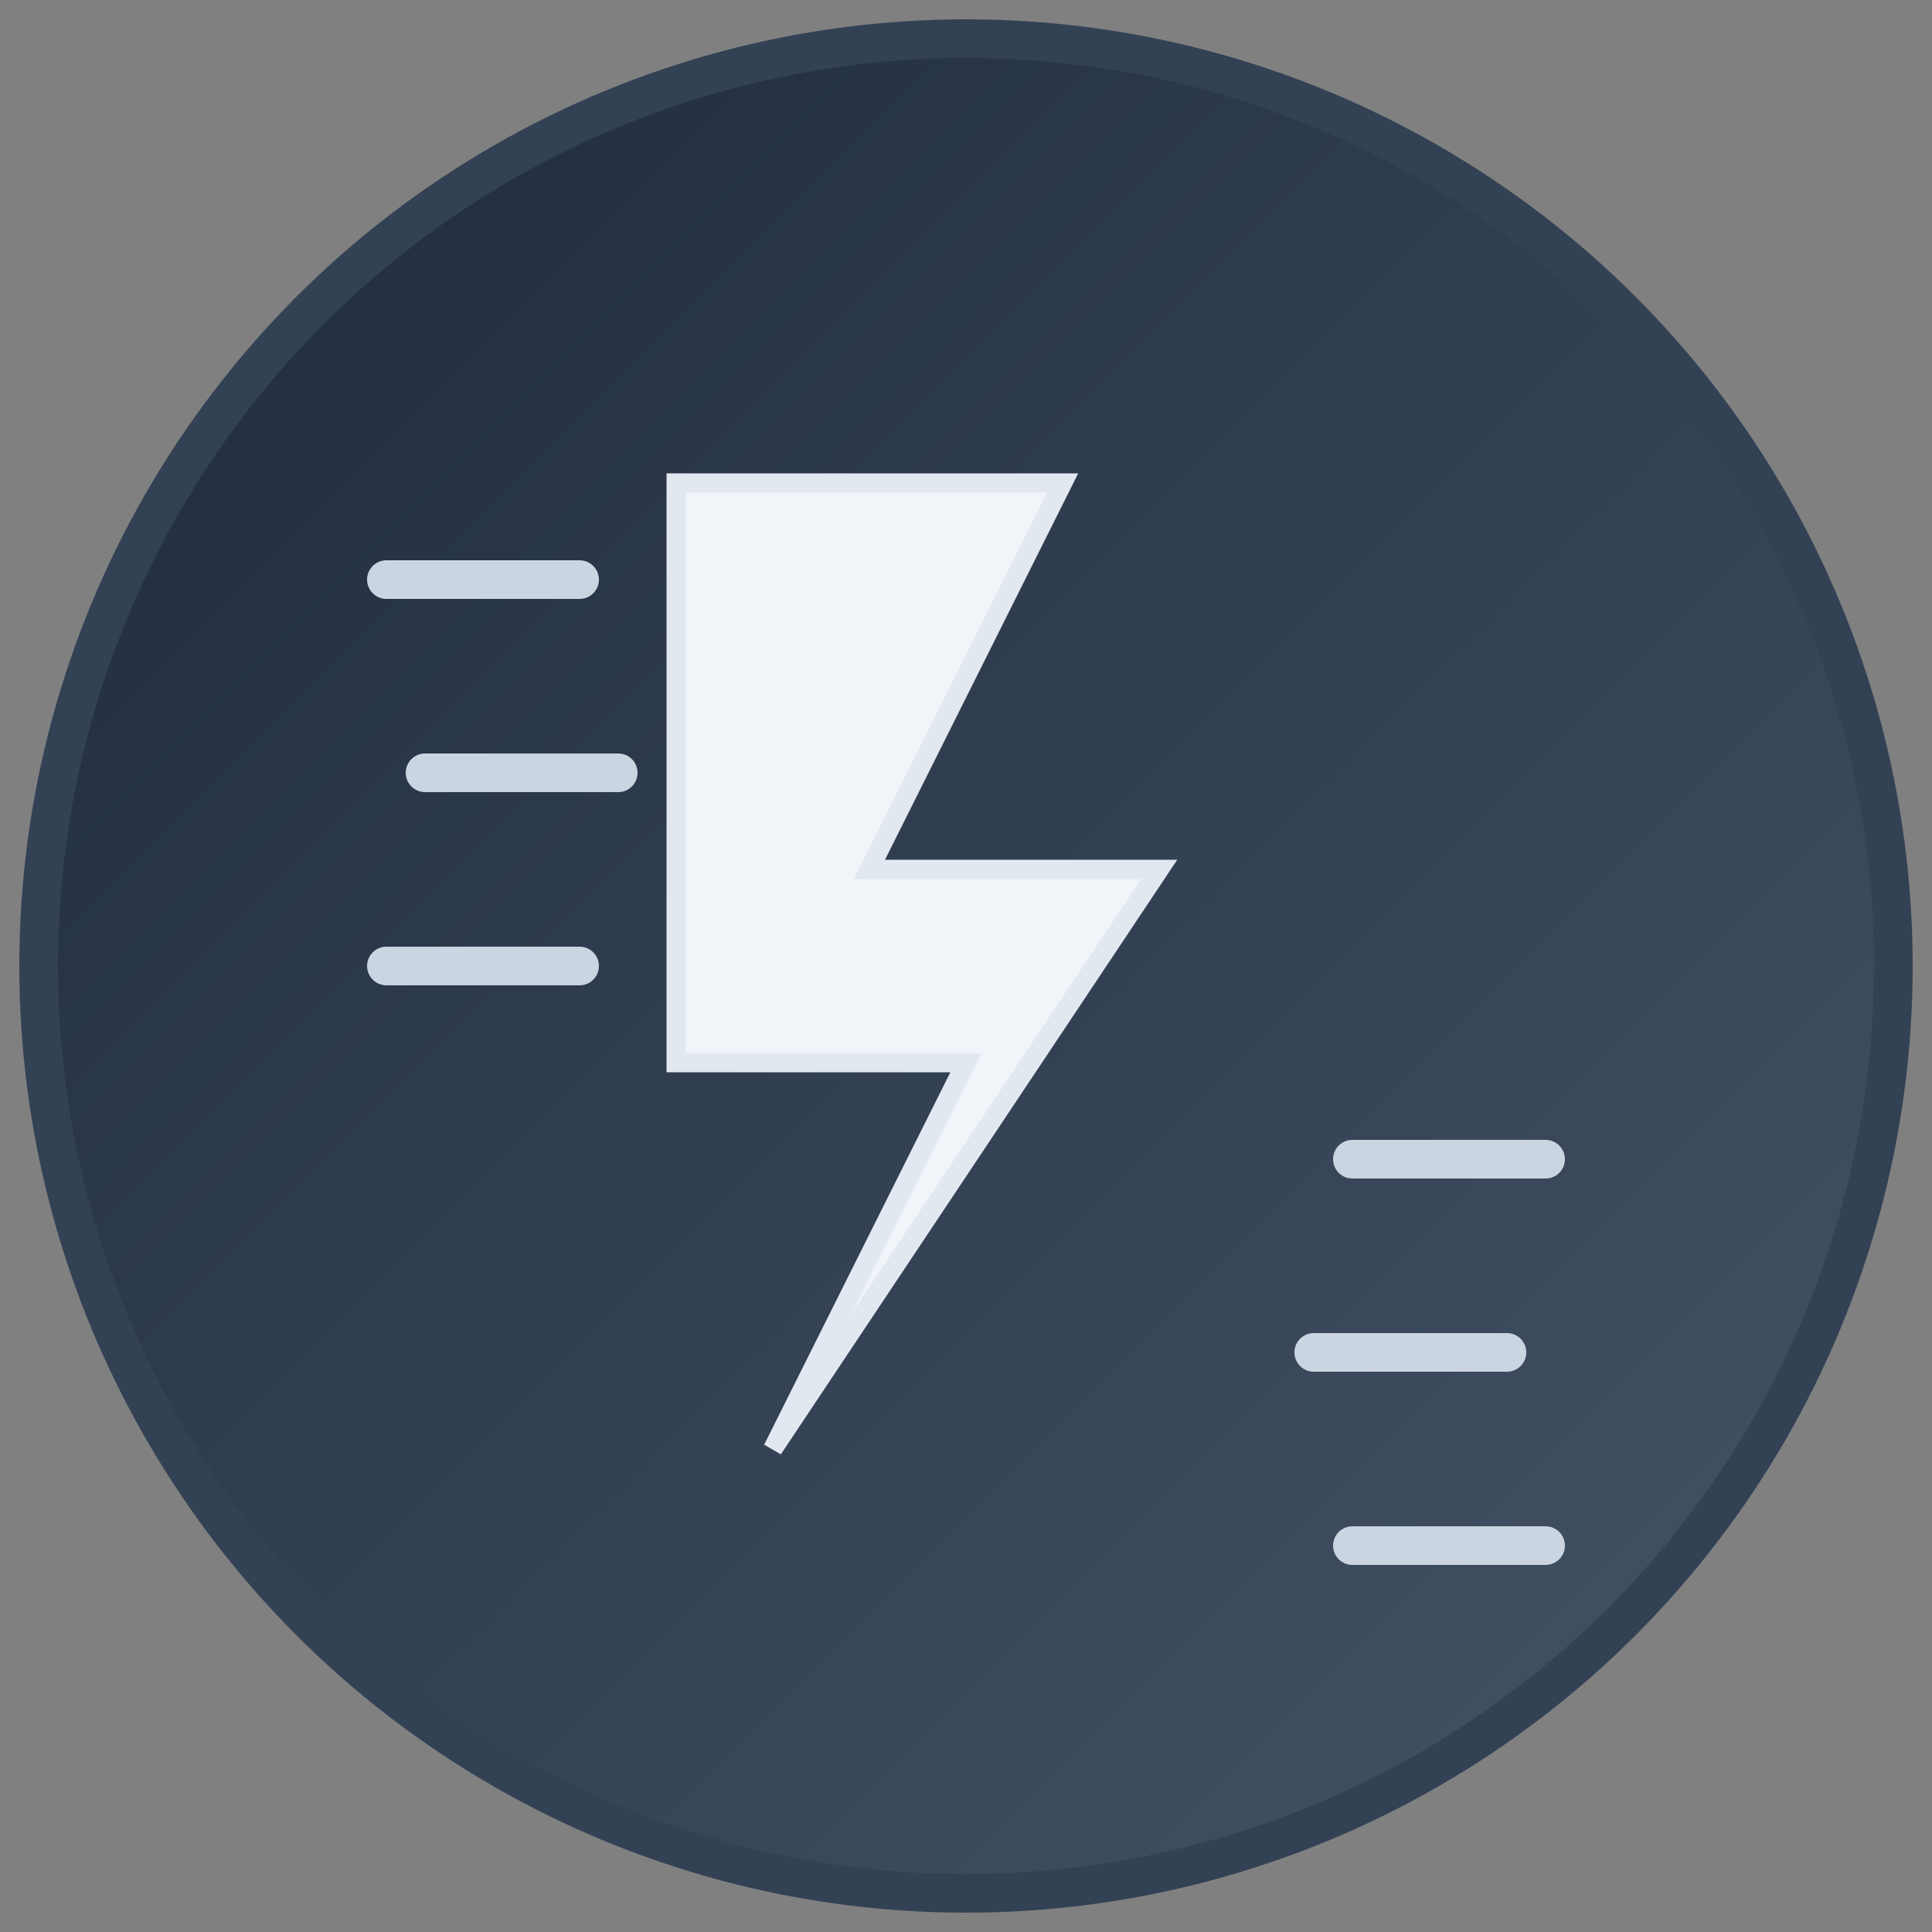
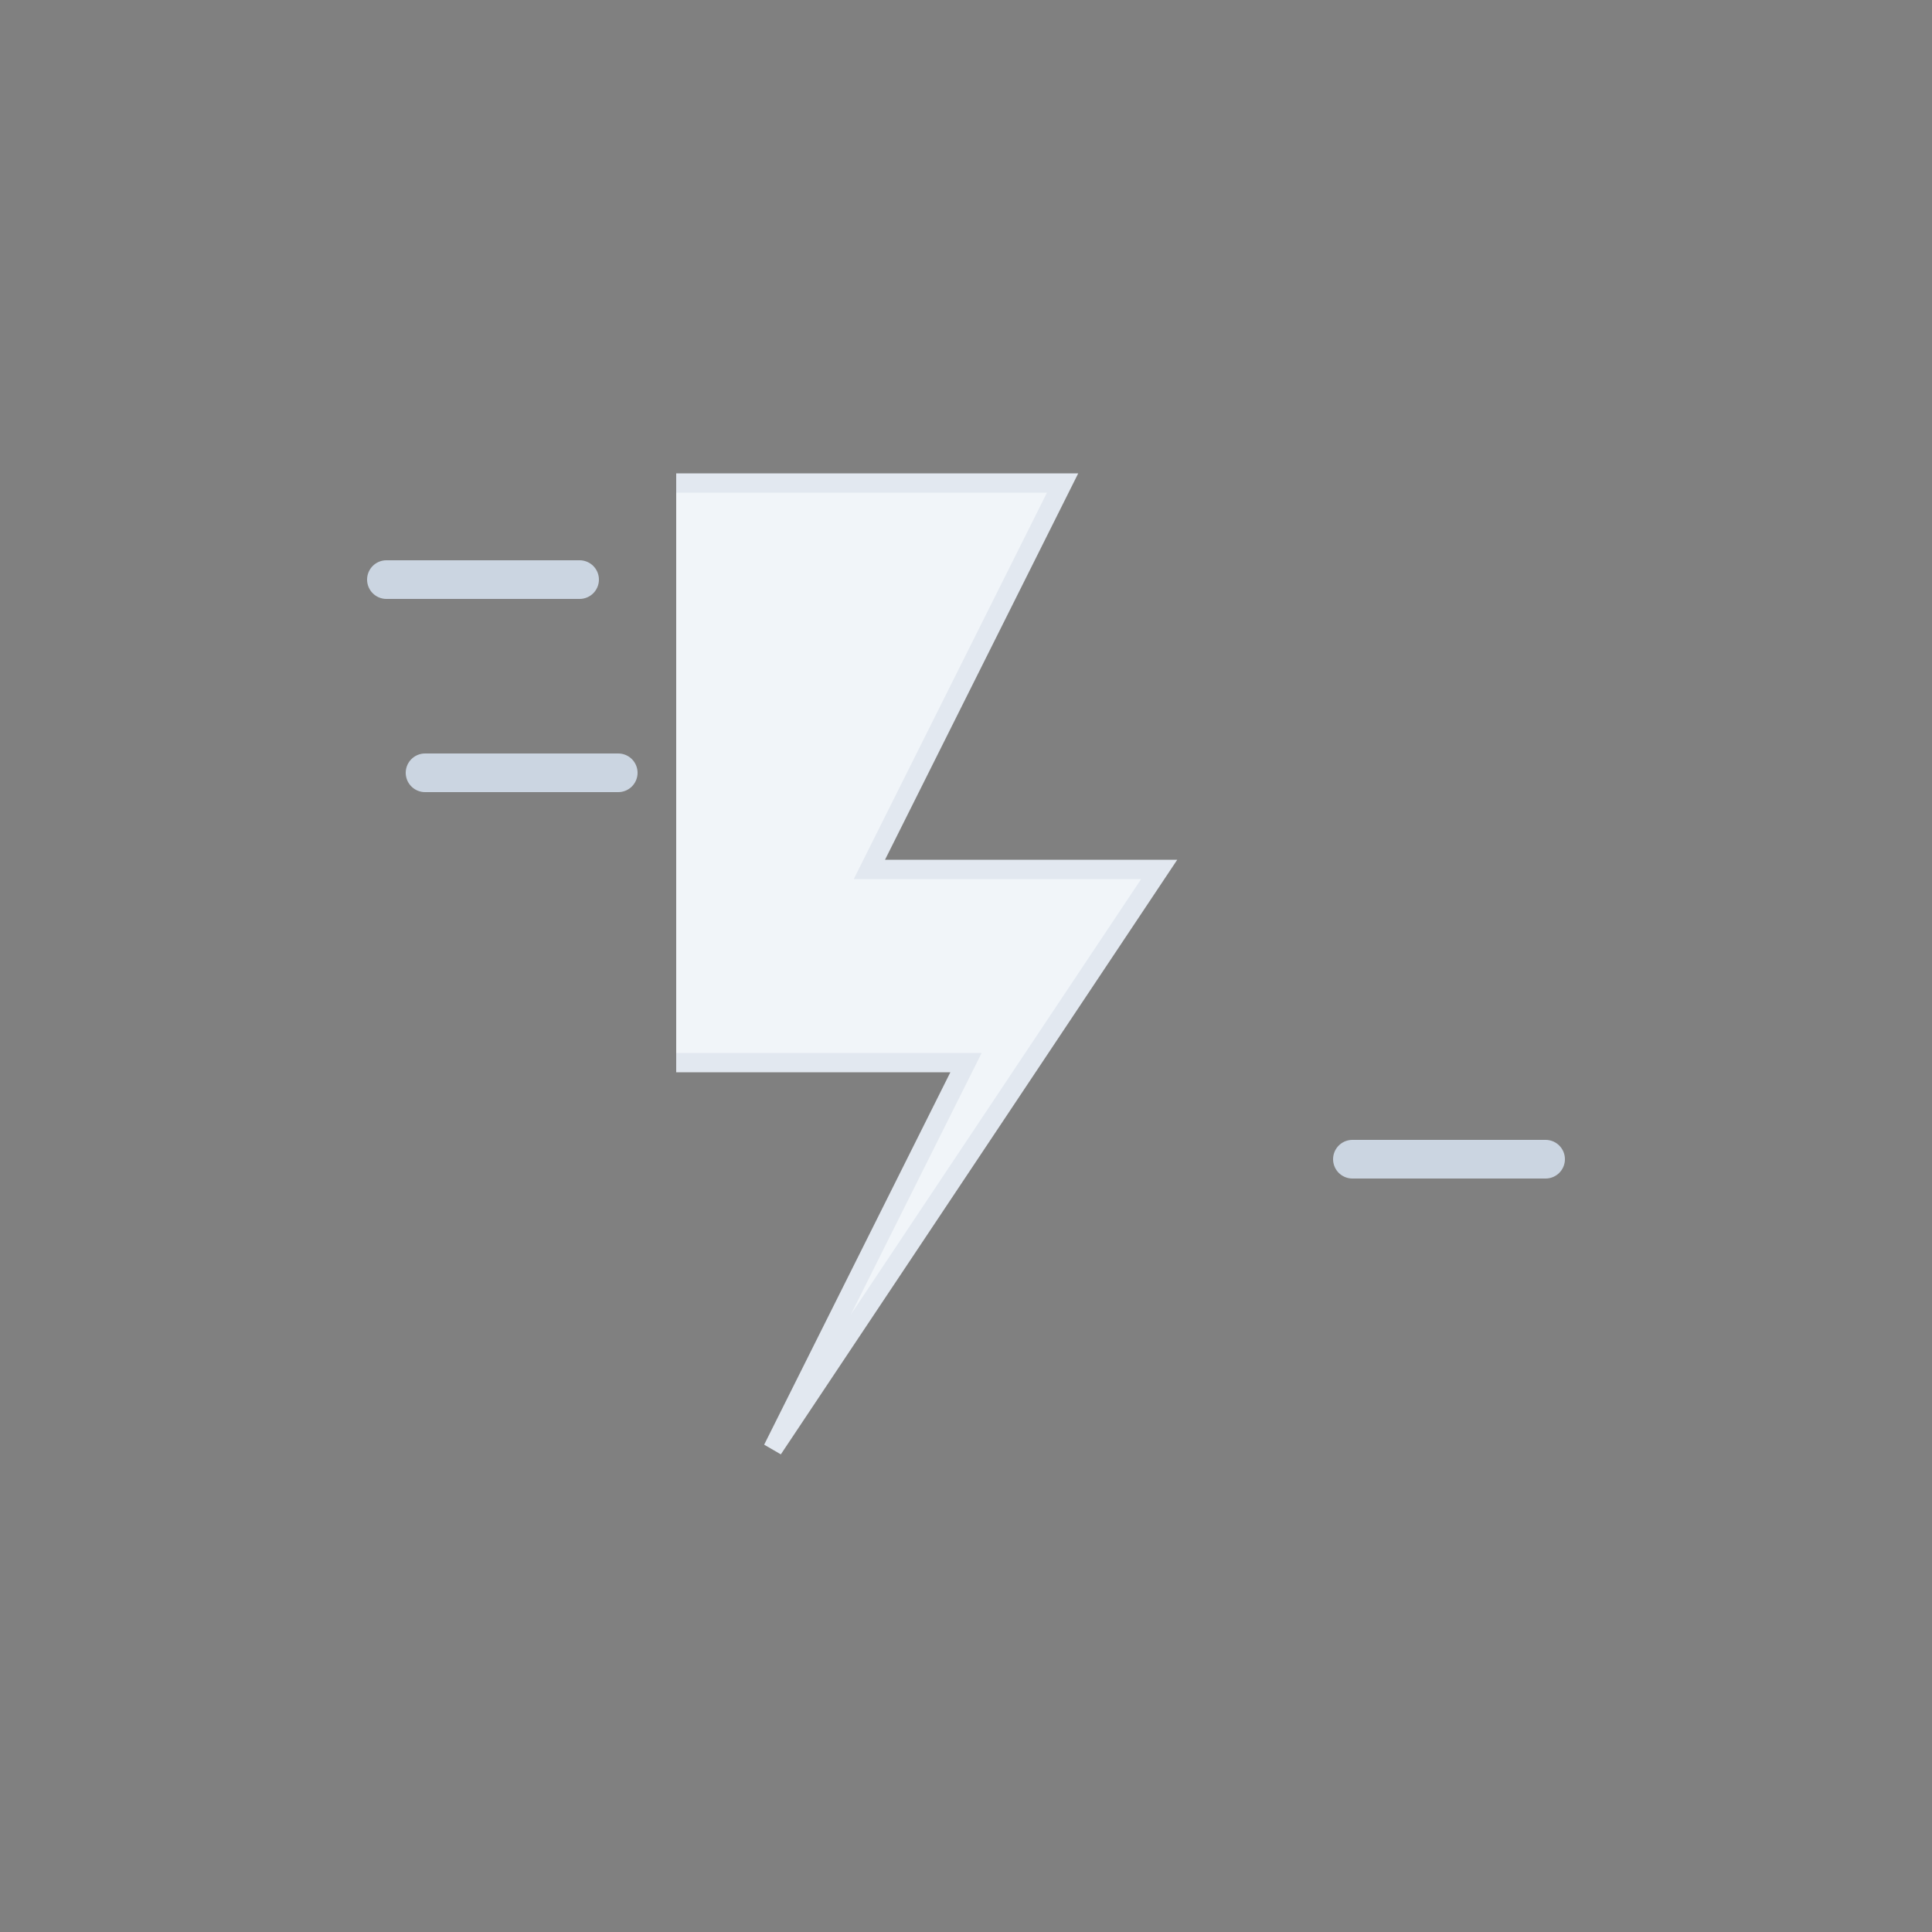
<svg xmlns="http://www.w3.org/2000/svg" viewBox="0 0 100 100" width="100" height="100">
  <rect x="0" y="0" width="100" height="100" fill="#808080" stroke="none" />
  <defs>
    <linearGradient id="powerGradient" x1="0%" y1="0%" x2="100%" y2="100%">
      <stop offset="0%" style="stop-color:#1e293b;stop-opacity:1" />
      <stop offset="100%" style="stop-color:#475569;stop-opacity:1" />
    </linearGradient>
  </defs>
-   <circle cx="50" cy="50" r="48" fill="url(#powerGradient)" stroke="#334155" stroke-width="2" />
-   <path d="M35 25 L55 25 L45 45 L60 45 L40 75 L50 55 L35 55 Z" fill="#f1f5f9" stroke="#e2e8f0" stroke-width="1" />
+   <path d="M35 25 L55 25 L45 45 L60 45 L40 75 L50 55 L35 55 " fill="#f1f5f9" stroke="#e2e8f0" stroke-width="1" />
  <path d="M20 30 L30 30" stroke="#cbd5e1" stroke-width="2" stroke-linecap="round" />
  <path d="M22 40 L32 40" stroke="#cbd5e1" stroke-width="2" stroke-linecap="round" />
-   <path d="M20 50 L30 50" stroke="#cbd5e1" stroke-width="2" stroke-linecap="round" />
  <path d="M70 60 L80 60" stroke="#cbd5e1" stroke-width="2" stroke-linecap="round" />
-   <path d="M68 70 L78 70" stroke="#cbd5e1" stroke-width="2" stroke-linecap="round" />
-   <path d="M70 80 L80 80" stroke="#cbd5e1" stroke-width="2" stroke-linecap="round" />
</svg>